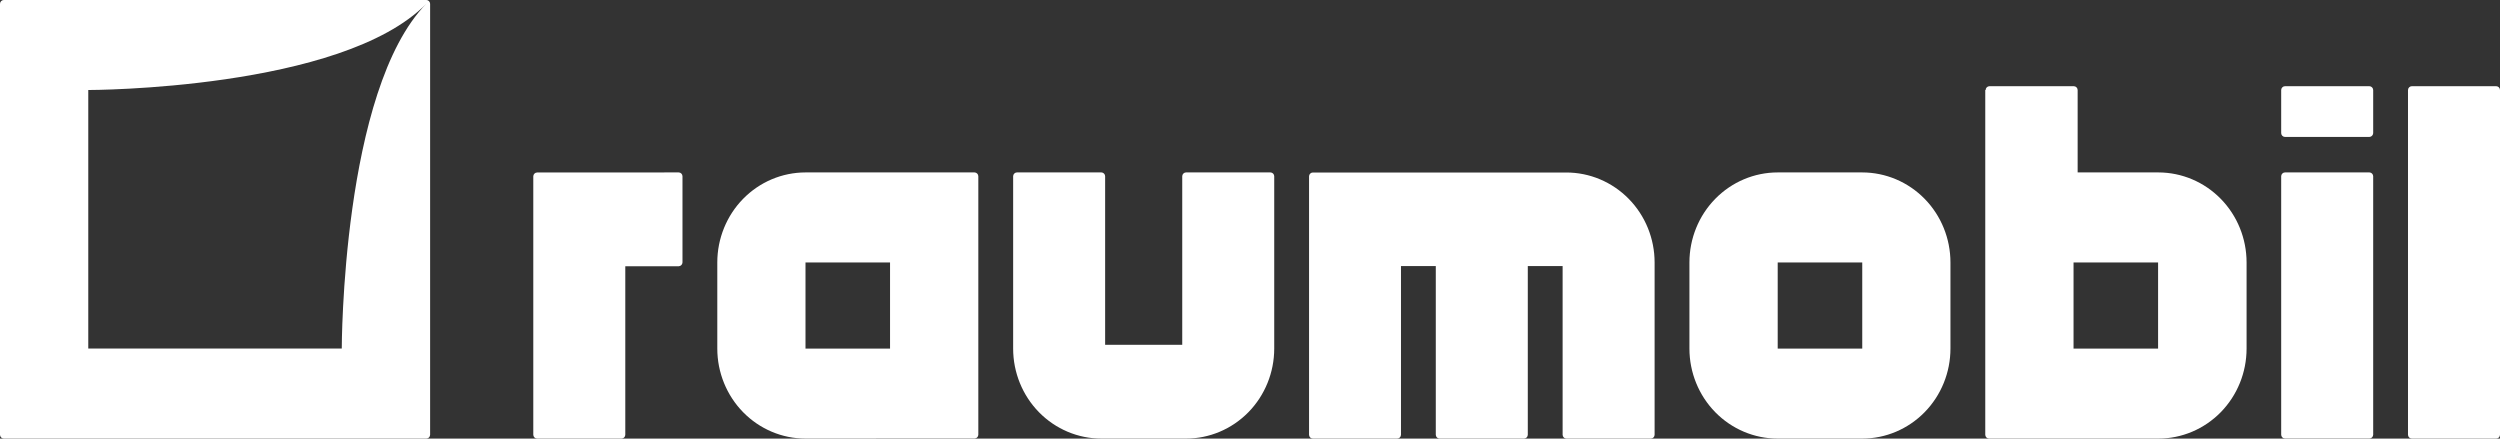
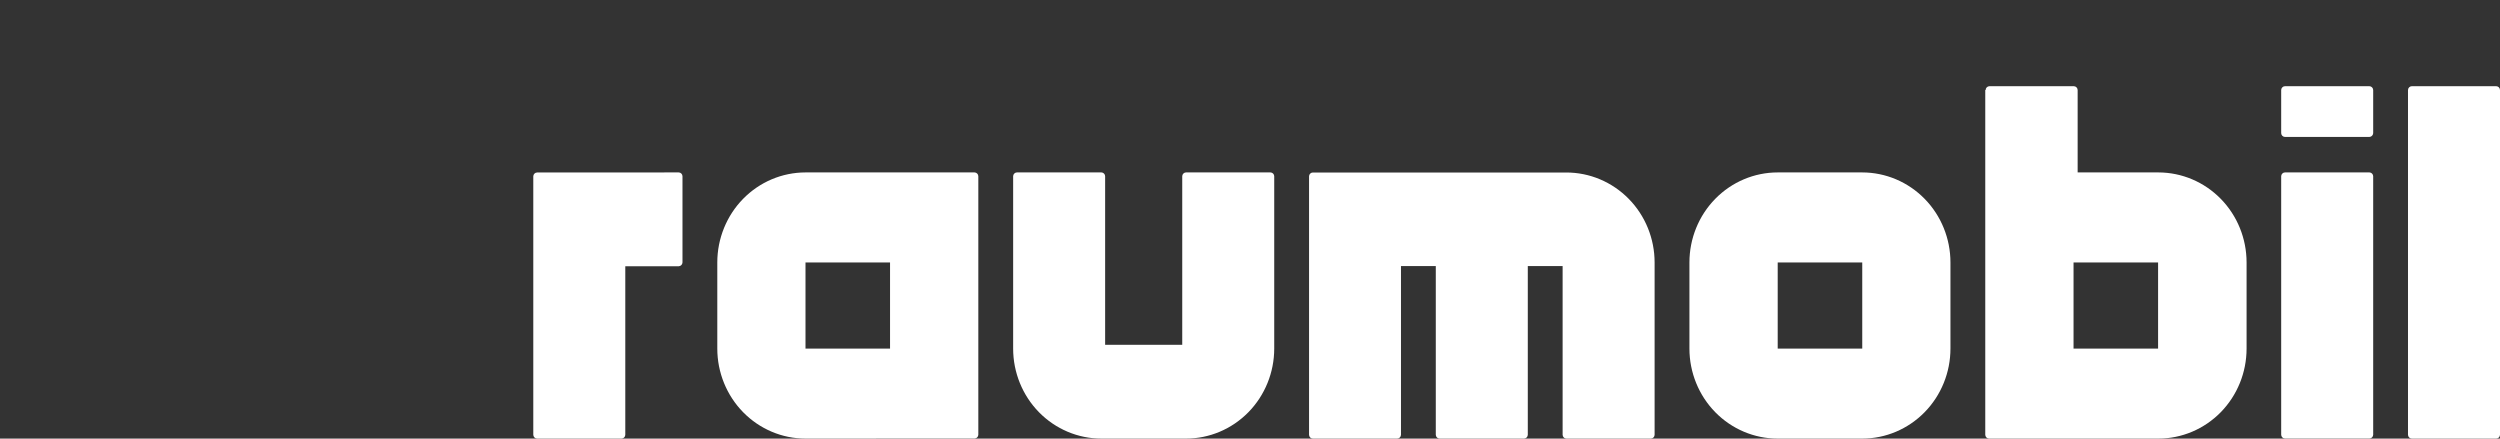
<svg xmlns="http://www.w3.org/2000/svg" width="171" height="30" viewBox="0 0 171 30" fill="none">
  <rect x="0" y="0" width="171" height="30" fill="#333333" stroke="none" />
  <g clip-path="url(#clip0_4_681)">
-     <path d="M6.038 6.157V23.838H23.377C23.377 23.838 23.377 6.157 29.16 0.255C23.382 6.157 6.038 6.157 6.038 6.157ZM29.165 0C29.232 0.001 29.296 0.029 29.343 0.078C29.391 0.126 29.418 0.191 29.42 0.26V29.74C29.418 29.808 29.391 29.874 29.343 29.922C29.296 29.971 29.232 29.999 29.165 30H0.255C0.188 29.999 0.124 29.971 0.076 29.922C0.029 29.874 0.001 29.808 0 29.74V0.26C0.001 0.191 0.029 0.126 0.076 0.078C0.124 0.029 0.188 0.001 0.255 0H29.165Z" fill="white" />
    <path d="M147.613 23.843V17.951H141.83V23.843H147.613ZM135.818 6.157C135.819 6.088 135.846 6.023 135.894 5.975C135.941 5.926 136.005 5.898 136.073 5.897H141.856C141.923 5.898 141.987 5.926 142.035 5.975C142.082 6.023 142.109 6.088 142.111 6.157V11.794H147.639C149.238 11.797 150.771 12.447 151.901 13.601C153.032 14.755 153.666 16.32 153.666 17.951V23.843C153.666 25.476 153.03 27.042 151.898 28.197C150.766 29.351 149.23 30 147.628 30H136.047C135.98 29.999 135.916 29.971 135.868 29.922C135.821 29.874 135.794 29.808 135.792 29.74V6.157H135.818Z" fill="white" />
    <path d="M121.595 23.843H127.378V17.951H121.595V23.843ZM115.557 23.843V17.951C115.557 16.318 116.193 14.752 117.326 13.597C118.458 12.443 119.994 11.794 121.595 11.794H127.378C128.978 11.795 130.513 12.445 131.644 13.599C132.775 14.754 133.411 16.319 133.411 17.951V23.843C133.411 25.475 132.775 27.04 131.644 28.195C130.513 29.349 128.978 29.999 127.378 30H121.595C119.994 30 118.458 29.351 117.326 28.197C116.193 27.042 115.557 25.476 115.557 23.843Z" fill="white" />
    <path d="M55.096 23.843H60.879V17.951H55.096V23.843ZM55.096 30C53.496 29.999 51.961 29.349 50.83 28.195C49.699 27.04 49.063 25.475 49.063 23.843V17.951C49.063 16.319 49.699 14.754 50.83 13.599C51.961 12.445 53.496 11.795 55.096 11.794H66.662C66.729 11.795 66.793 11.823 66.841 11.872C66.888 11.92 66.916 11.986 66.917 12.054V29.735C66.916 29.803 66.888 29.869 66.841 29.917C66.793 29.966 66.729 29.994 66.662 29.995L55.096 30Z" fill="white" />
    <path d="M46.427 11.794C46.494 11.795 46.558 11.823 46.606 11.872C46.653 11.92 46.681 11.986 46.682 12.054V17.951C46.679 18.019 46.652 18.084 46.604 18.132C46.557 18.18 46.494 18.209 46.427 18.211H42.77V29.74C42.769 29.808 42.742 29.874 42.694 29.922C42.647 29.971 42.583 29.999 42.516 30H36.733C36.665 29.999 36.601 29.971 36.554 29.922C36.506 29.874 36.479 29.808 36.477 29.74V12.059C36.479 11.991 36.506 11.925 36.554 11.877C36.601 11.828 36.665 11.801 36.733 11.799L46.427 11.794Z" fill="white" />
    <path d="M87.157 23.843C87.157 25.476 86.521 27.042 85.389 28.197C84.257 29.351 82.721 30 81.12 30H75.337C73.735 30 72.199 29.351 71.067 28.197C69.935 27.042 69.299 25.476 69.299 23.843V12.054C69.3 11.986 69.327 11.92 69.375 11.872C69.422 11.823 69.486 11.795 69.554 11.794H75.337C75.404 11.795 75.468 11.823 75.515 11.872C75.563 11.92 75.59 11.986 75.591 12.054V23.583H80.865V12.054C80.866 11.986 80.893 11.92 80.941 11.872C80.988 11.823 81.052 11.795 81.12 11.794H86.902C86.97 11.795 87.034 11.823 87.081 11.872C87.129 11.92 87.156 11.986 87.157 12.054V23.843Z" fill="white" />
    <path d="M98.463 30C98.396 29.999 98.332 29.971 98.284 29.922C98.237 29.874 98.21 29.808 98.208 29.74V18.201H95.827V29.74C95.825 29.808 95.798 29.874 95.751 29.922C95.703 29.971 95.639 29.999 95.572 30H89.794C89.727 29.999 89.662 29.971 89.615 29.922C89.567 29.874 89.54 29.808 89.539 29.74V12.059C89.54 11.991 89.567 11.925 89.615 11.877C89.662 11.828 89.727 11.801 89.794 11.799H107.132C107.925 11.799 108.711 11.957 109.443 12.266C110.176 12.575 110.842 13.028 111.403 13.599C111.965 14.17 112.41 14.849 112.714 15.595C113.018 16.342 113.175 17.142 113.175 17.951V29.74C113.174 29.808 113.147 29.874 113.099 29.922C113.052 29.971 112.988 29.999 112.921 30H107.138C107.07 29.999 107.006 29.971 106.959 29.922C106.911 29.874 106.884 29.808 106.883 29.74V18.201H104.501V29.74C104.5 29.808 104.472 29.874 104.425 29.922C104.377 29.971 104.313 29.999 104.246 30H98.463Z" fill="white" />
    <path d="M162.071 5.897C162.138 5.898 162.202 5.926 162.249 5.975C162.297 6.023 162.324 6.088 162.326 6.157V9.106C162.323 9.174 162.295 9.238 162.248 9.287C162.201 9.335 162.137 9.363 162.071 9.366H156.288C156.22 9.364 156.156 9.336 156.109 9.288C156.061 9.239 156.034 9.174 156.033 9.106V6.157C156.034 6.088 156.061 6.023 156.109 5.975C156.156 5.926 156.22 5.898 156.288 5.897H162.071Z" fill="white" />
    <path d="M162.071 11.794C162.138 11.795 162.202 11.823 162.249 11.872C162.297 11.92 162.324 11.986 162.326 12.054V29.735C162.324 29.803 162.297 29.869 162.249 29.917C162.202 29.966 162.138 29.994 162.071 29.995H156.288C156.22 29.994 156.156 29.966 156.109 29.917C156.061 29.869 156.034 29.803 156.033 29.735V12.054C156.034 11.986 156.061 11.92 156.109 11.872C156.156 11.823 156.22 11.795 156.288 11.794H162.071Z" fill="white" />
    <path d="M170.745 5.897C170.812 5.898 170.876 5.926 170.924 5.975C170.971 6.023 170.999 6.088 171 6.157V29.74C170.999 29.808 170.971 29.874 170.924 29.922C170.876 29.971 170.812 29.999 170.745 30H164.962C164.895 29.999 164.831 29.971 164.783 29.922C164.736 29.874 164.708 29.808 164.707 29.74V6.157C164.708 6.088 164.736 6.023 164.783 5.975C164.831 5.926 164.895 5.898 164.962 5.897H170.745Z" fill="white" />
  </g>
  <defs>
    <clipPath id="clip0_4_681">
      <rect width="171" height="30" fill="white" />
    </clipPath>
  </defs>
</svg>